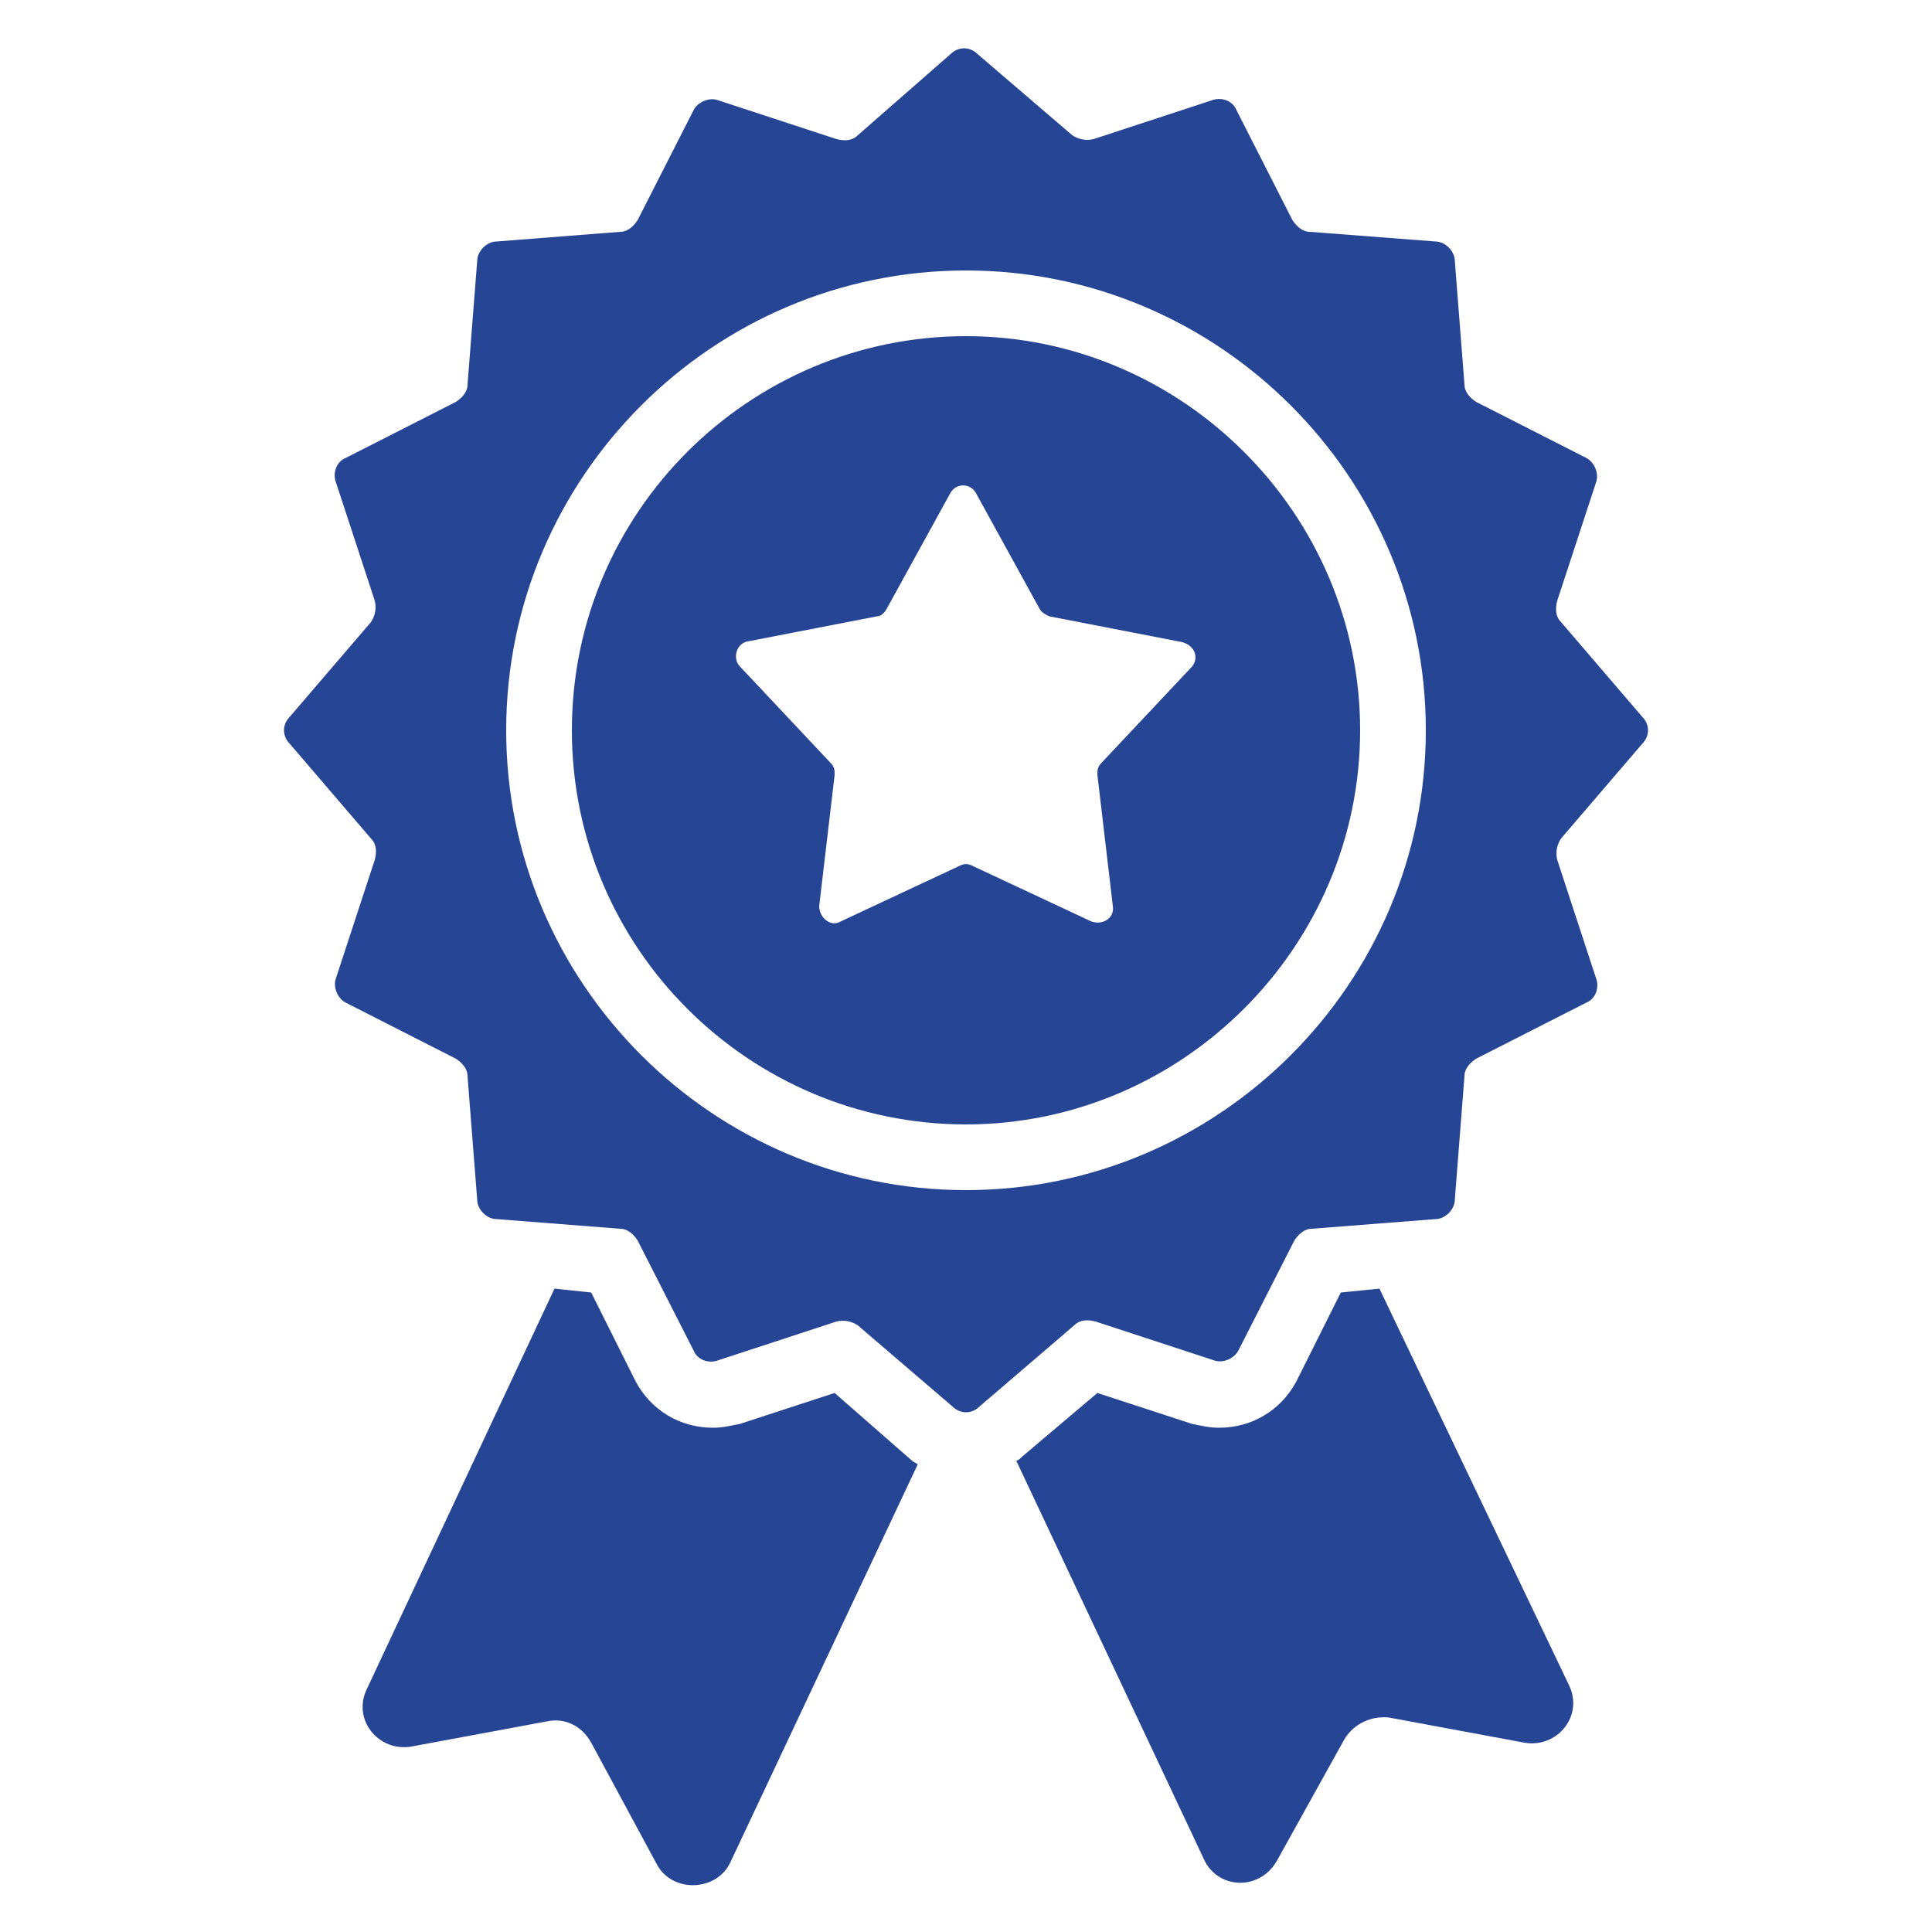
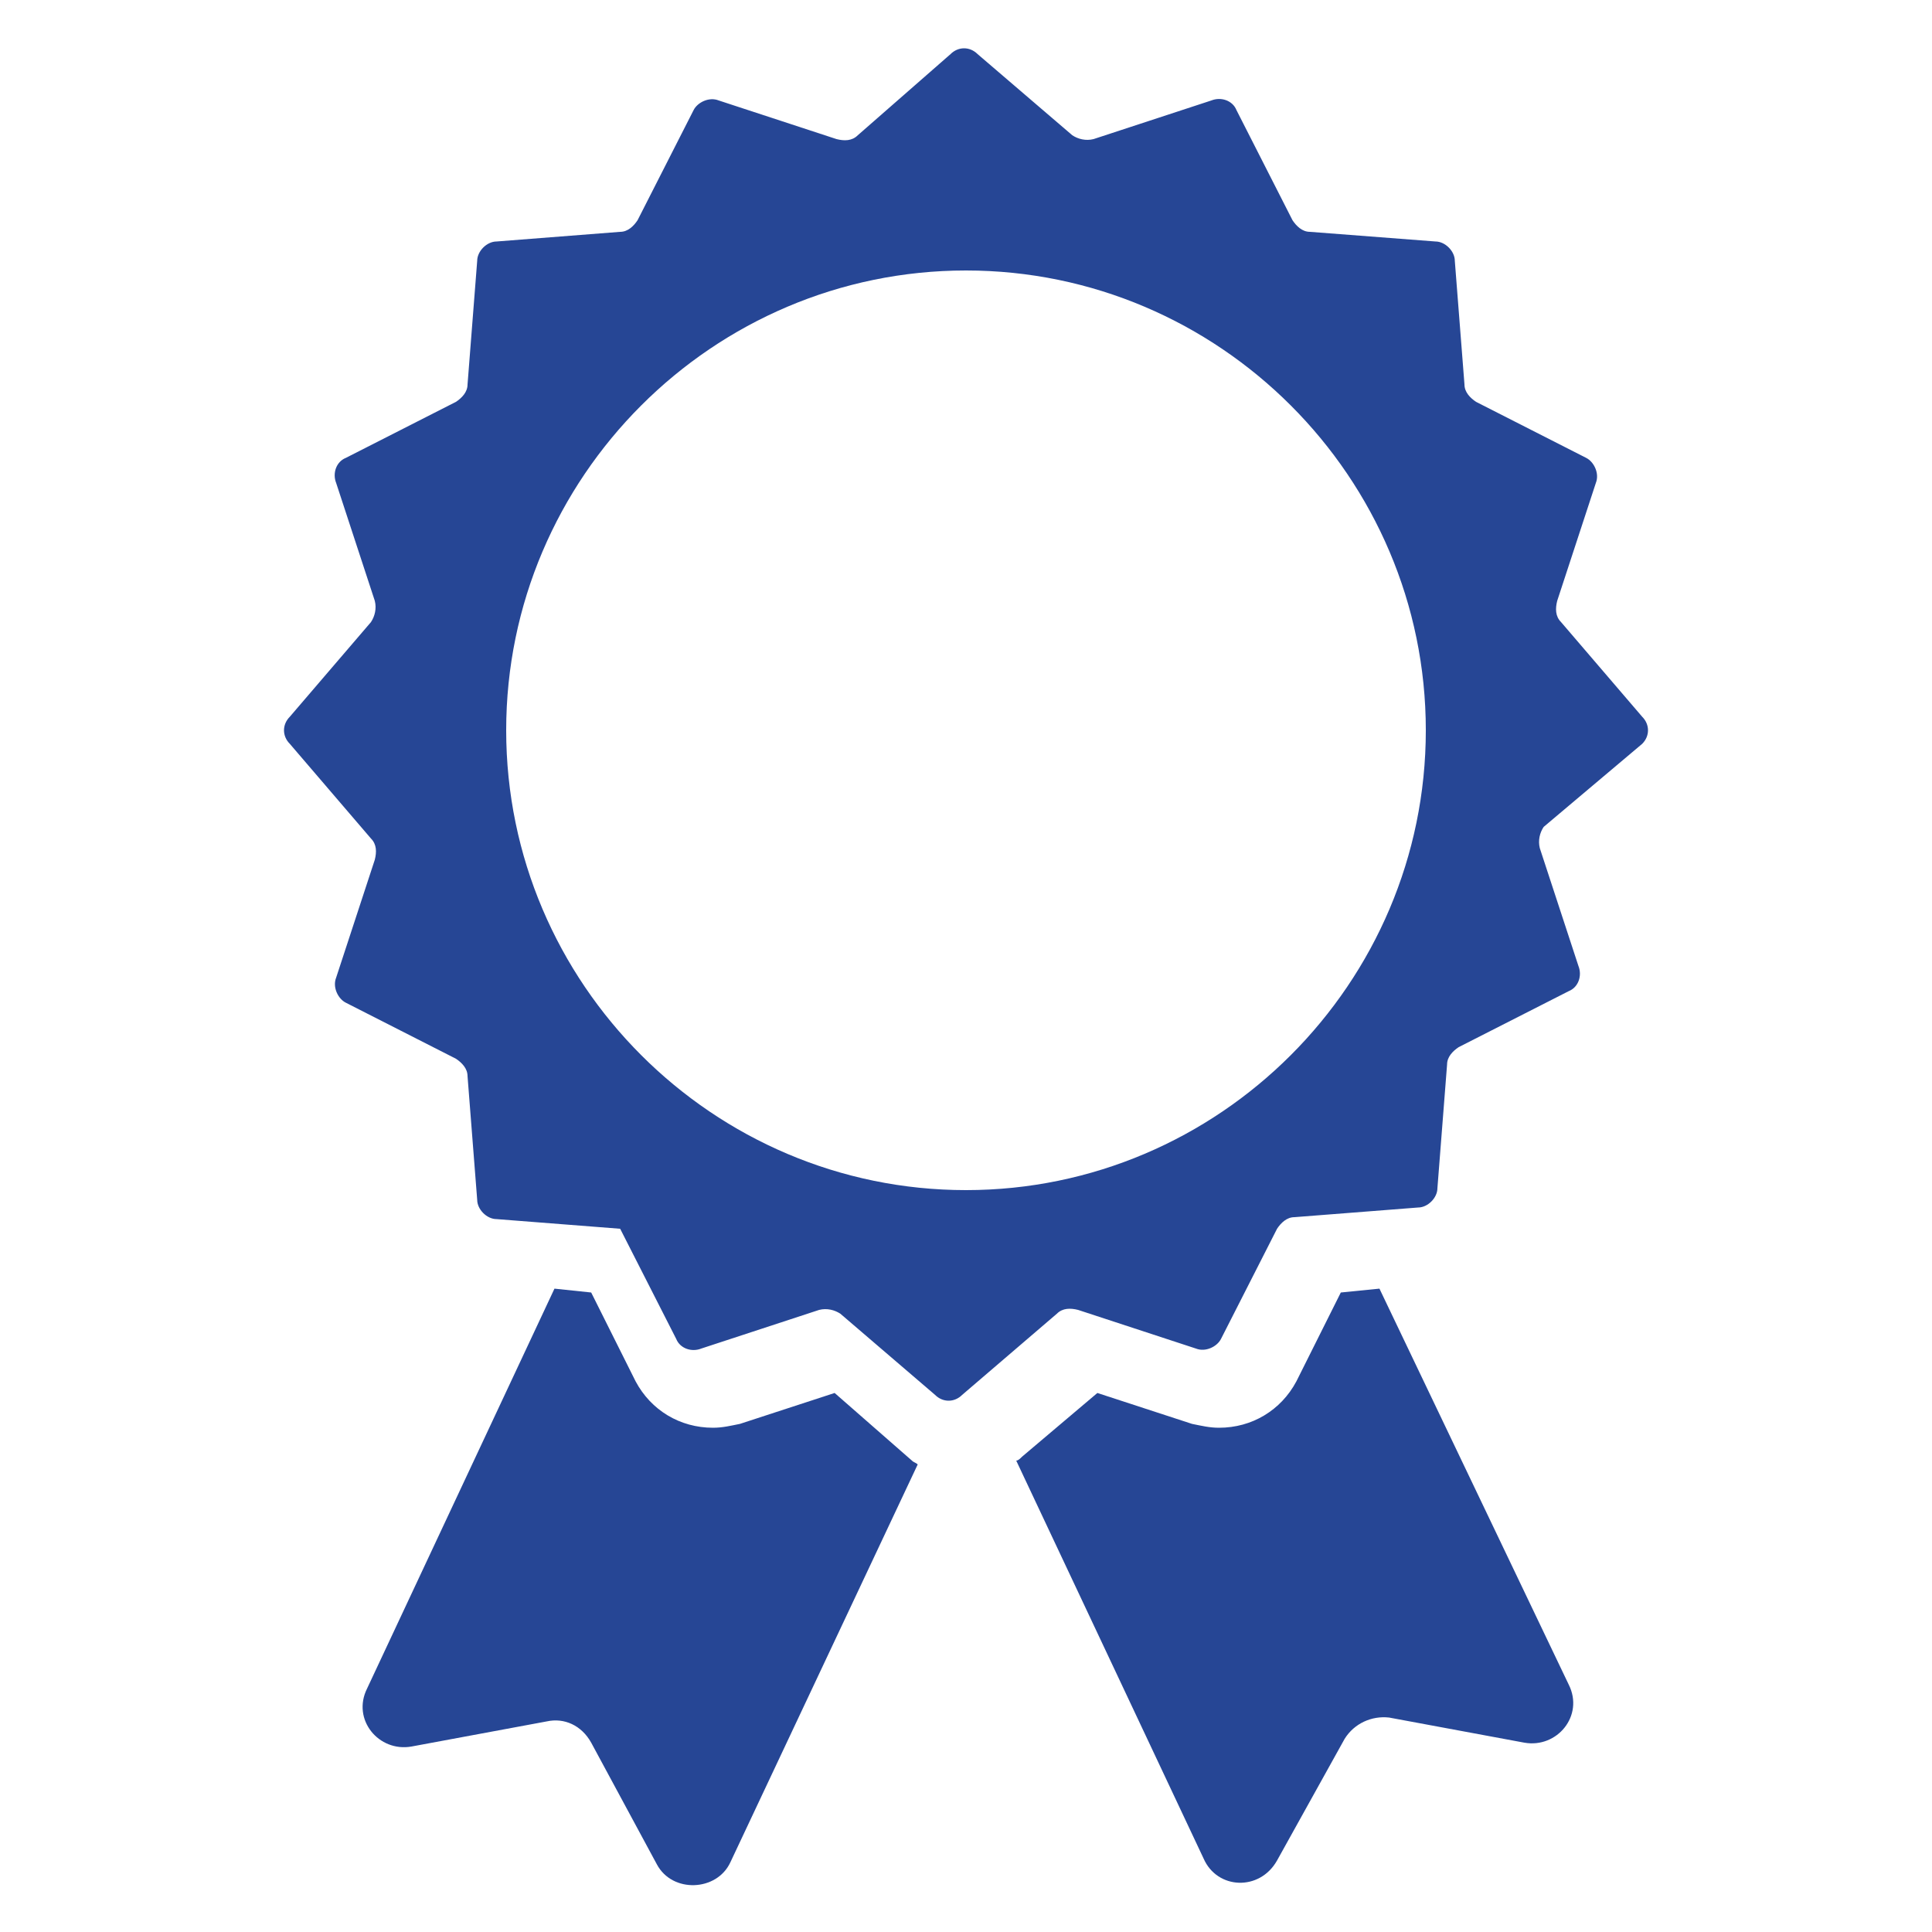
<svg xmlns="http://www.w3.org/2000/svg" width="1200pt" height="1200pt" viewBox="0 0 1200 1200">
  <g fill="#264695">
    <path d="m518.4 865.2-58.801 19.199c-6 1.199-10.801 2.398-16.801 2.398-20.398 0-38.398-10.801-48-28.801l-27.602-55.199-22.801-2.398-116.4 248.4c-9.602 19.199 7.199 39.602 27.602 36l84-15.602c10.801-2.398 21.602 2.398 27.602 13.199l40.801 75.602c9.602 18 37.199 16.801 45.602-1.199l116.4-247.2c-1.199-1.199-2.398-1.199-3.602-2.398z" />
    <path d="m856.8 800.4-24 2.398-27.602 55.199c-9.602 18-27.602 28.801-48 28.801-6 0-10.801-1.199-16.801-2.398l-58.801-19.199-46.801 39.602c-1.199 1.199-2.398 2.398-3.602 2.398l116.4 247.2c8.398 19.199 34.801 20.398 45.602 1.199l42-75.602c6-9.602 16.801-14.398 27.602-13.199l84 15.602c20.398 3.602 37.199-16.801 27.602-36z" />
-     <path d="m600 208.8c-134.4 0-244.8 109.2-244.8 244.8 0 135.6 110.4 244.8 244.8 244.8s244.8-110.4 244.8-244.8c0-134.4-110.4-244.8-244.8-244.8zm140.4 205.2-56.398 60c-2.398 2.398-2.398 4.801-2.398 7.199l9.602 81.602c1.199 7.199-6 12-13.199 9.602l-74.398-34.801c-2.398-1.199-4.801-1.199-7.199 0l-74.398 34.801c-6 3.602-13.199-2.398-13.199-9.602l9.602-81.602c0-2.398 0-4.801-2.398-7.199l-56.398-60c-4.801-4.801-2.398-14.398 4.801-15.602l80.398-15.602c2.398 0 4.801-2.398 6-4.801l39.602-72c3.602-6 12-6 15.602 0l39.602 72c1.199 2.398 3.602 3.602 6 4.801l80.398 15.602c9.586 1.203 13.184 9.602 8.383 15.602z" />
-     <path d="m1020 462c4.801-4.801 4.801-12 0-16.801l-50.398-58.801c-3.602-3.602-3.602-8.398-2.398-13.199l24-73.199c2.398-6-1.199-13.199-6-15.602l-68.398-34.801c-3.602-2.398-7.199-6-7.199-10.801l-6-76.801c0-6-6-12-12-12l-78.004-5.996c-4.801 0-8.398-3.602-10.801-7.199l-34.801-68.398c-2.398-6-9.602-8.398-15.602-6l-73.199 24c-4.801 1.199-9.602 0-13.199-2.398l-58.801-50.398c-4.801-4.801-12-4.801-16.801 0l-57.598 50.395c-3.602 3.602-8.398 3.602-13.199 2.398l-73.199-24c-6-2.398-13.199 1.199-15.602 6l-34.801 68.402c-2.398 3.602-6 7.199-10.801 7.199l-76.801 6c-6 0-12 6-12 12l-6 76.801c0 4.801-3.602 8.398-7.199 10.801l-68.398 34.801c-6 2.398-8.398 9.602-6 15.602l24 73.199c1.199 4.801 0 9.602-2.398 13.199l-50.402 58.797c-4.801 4.801-4.801 12 0 16.801l50.398 58.801c3.602 3.602 3.602 8.398 2.398 13.199l-24 73.199c-2.398 6 1.199 13.199 6 15.602l68.398 34.801c3.602 2.398 7.199 6 7.199 10.801l6 76.801c0 6 6 12 12 12l76.801 6c4.801 0 8.398 3.602 10.801 7.199l34.801 68.398c2.398 6 9.602 8.398 15.602 6l73.199-24c4.801-1.199 9.602 0 13.199 2.398l58.801 50.398c4.801 4.801 12 4.801 16.801 0l58.801-50.398c3.602-3.602 8.398-3.602 13.199-2.398l73.199 24c6 2.398 13.199-1.199 15.602-6l34.801-68.398c2.398-3.602 6-7.199 10.801-7.199l76.801-6c6 0 12-6 12-12l6-76.801c0-4.801 3.602-8.398 7.199-10.801l68.398-34.801c6-2.398 8.398-9.602 6-15.602l-24-73.199c-1.199-4.801 0-9.602 2.398-13.199zm-420 277.2c-157.2 0-285.6-128.4-285.6-285.6 0-157.2 128.4-285.6 285.6-285.6s285.6 128.4 285.6 285.6c0 157.2-128.4 285.6-285.6 285.6z" />
+     <path d="m1020 462c4.801-4.801 4.801-12 0-16.801l-50.398-58.801c-3.602-3.602-3.602-8.398-2.398-13.199l24-73.199c2.398-6-1.199-13.199-6-15.602l-68.398-34.801c-3.602-2.398-7.199-6-7.199-10.801l-6-76.801c0-6-6-12-12-12l-78.004-5.996c-4.801 0-8.398-3.602-10.801-7.199l-34.801-68.398c-2.398-6-9.602-8.398-15.602-6l-73.199 24c-4.801 1.199-9.602 0-13.199-2.398l-58.801-50.398c-4.801-4.801-12-4.801-16.801 0l-57.598 50.395c-3.602 3.602-8.398 3.602-13.199 2.398l-73.199-24c-6-2.398-13.199 1.199-15.602 6l-34.801 68.402c-2.398 3.602-6 7.199-10.801 7.199l-76.801 6c-6 0-12 6-12 12l-6 76.801c0 4.801-3.602 8.398-7.199 10.801l-68.398 34.801c-6 2.398-8.398 9.602-6 15.602l24 73.199c1.199 4.801 0 9.602-2.398 13.199l-50.402 58.797c-4.801 4.801-4.801 12 0 16.801l50.398 58.801c3.602 3.602 3.602 8.398 2.398 13.199l-24 73.199c-2.398 6 1.199 13.199 6 15.602l68.398 34.801c3.602 2.398 7.199 6 7.199 10.801l6 76.801c0 6 6 12 12 12l76.801 6l34.801 68.398c2.398 6 9.602 8.398 15.602 6l73.199-24c4.801-1.199 9.602 0 13.199 2.398l58.801 50.398c4.801 4.801 12 4.801 16.801 0l58.801-50.398c3.602-3.602 8.398-3.602 13.199-2.398l73.199 24c6 2.398 13.199-1.199 15.602-6l34.801-68.398c2.398-3.602 6-7.199 10.801-7.199l76.801-6c6 0 12-6 12-12l6-76.801c0-4.801 3.602-8.398 7.199-10.801l68.398-34.801c6-2.398 8.398-9.602 6-15.602l-24-73.199c-1.199-4.801 0-9.602 2.398-13.199zm-420 277.2c-157.2 0-285.6-128.4-285.6-285.6 0-157.2 128.4-285.6 285.6-285.6s285.6 128.4 285.6 285.6c0 157.2-128.4 285.6-285.6 285.6z" />
  </g>
</svg>